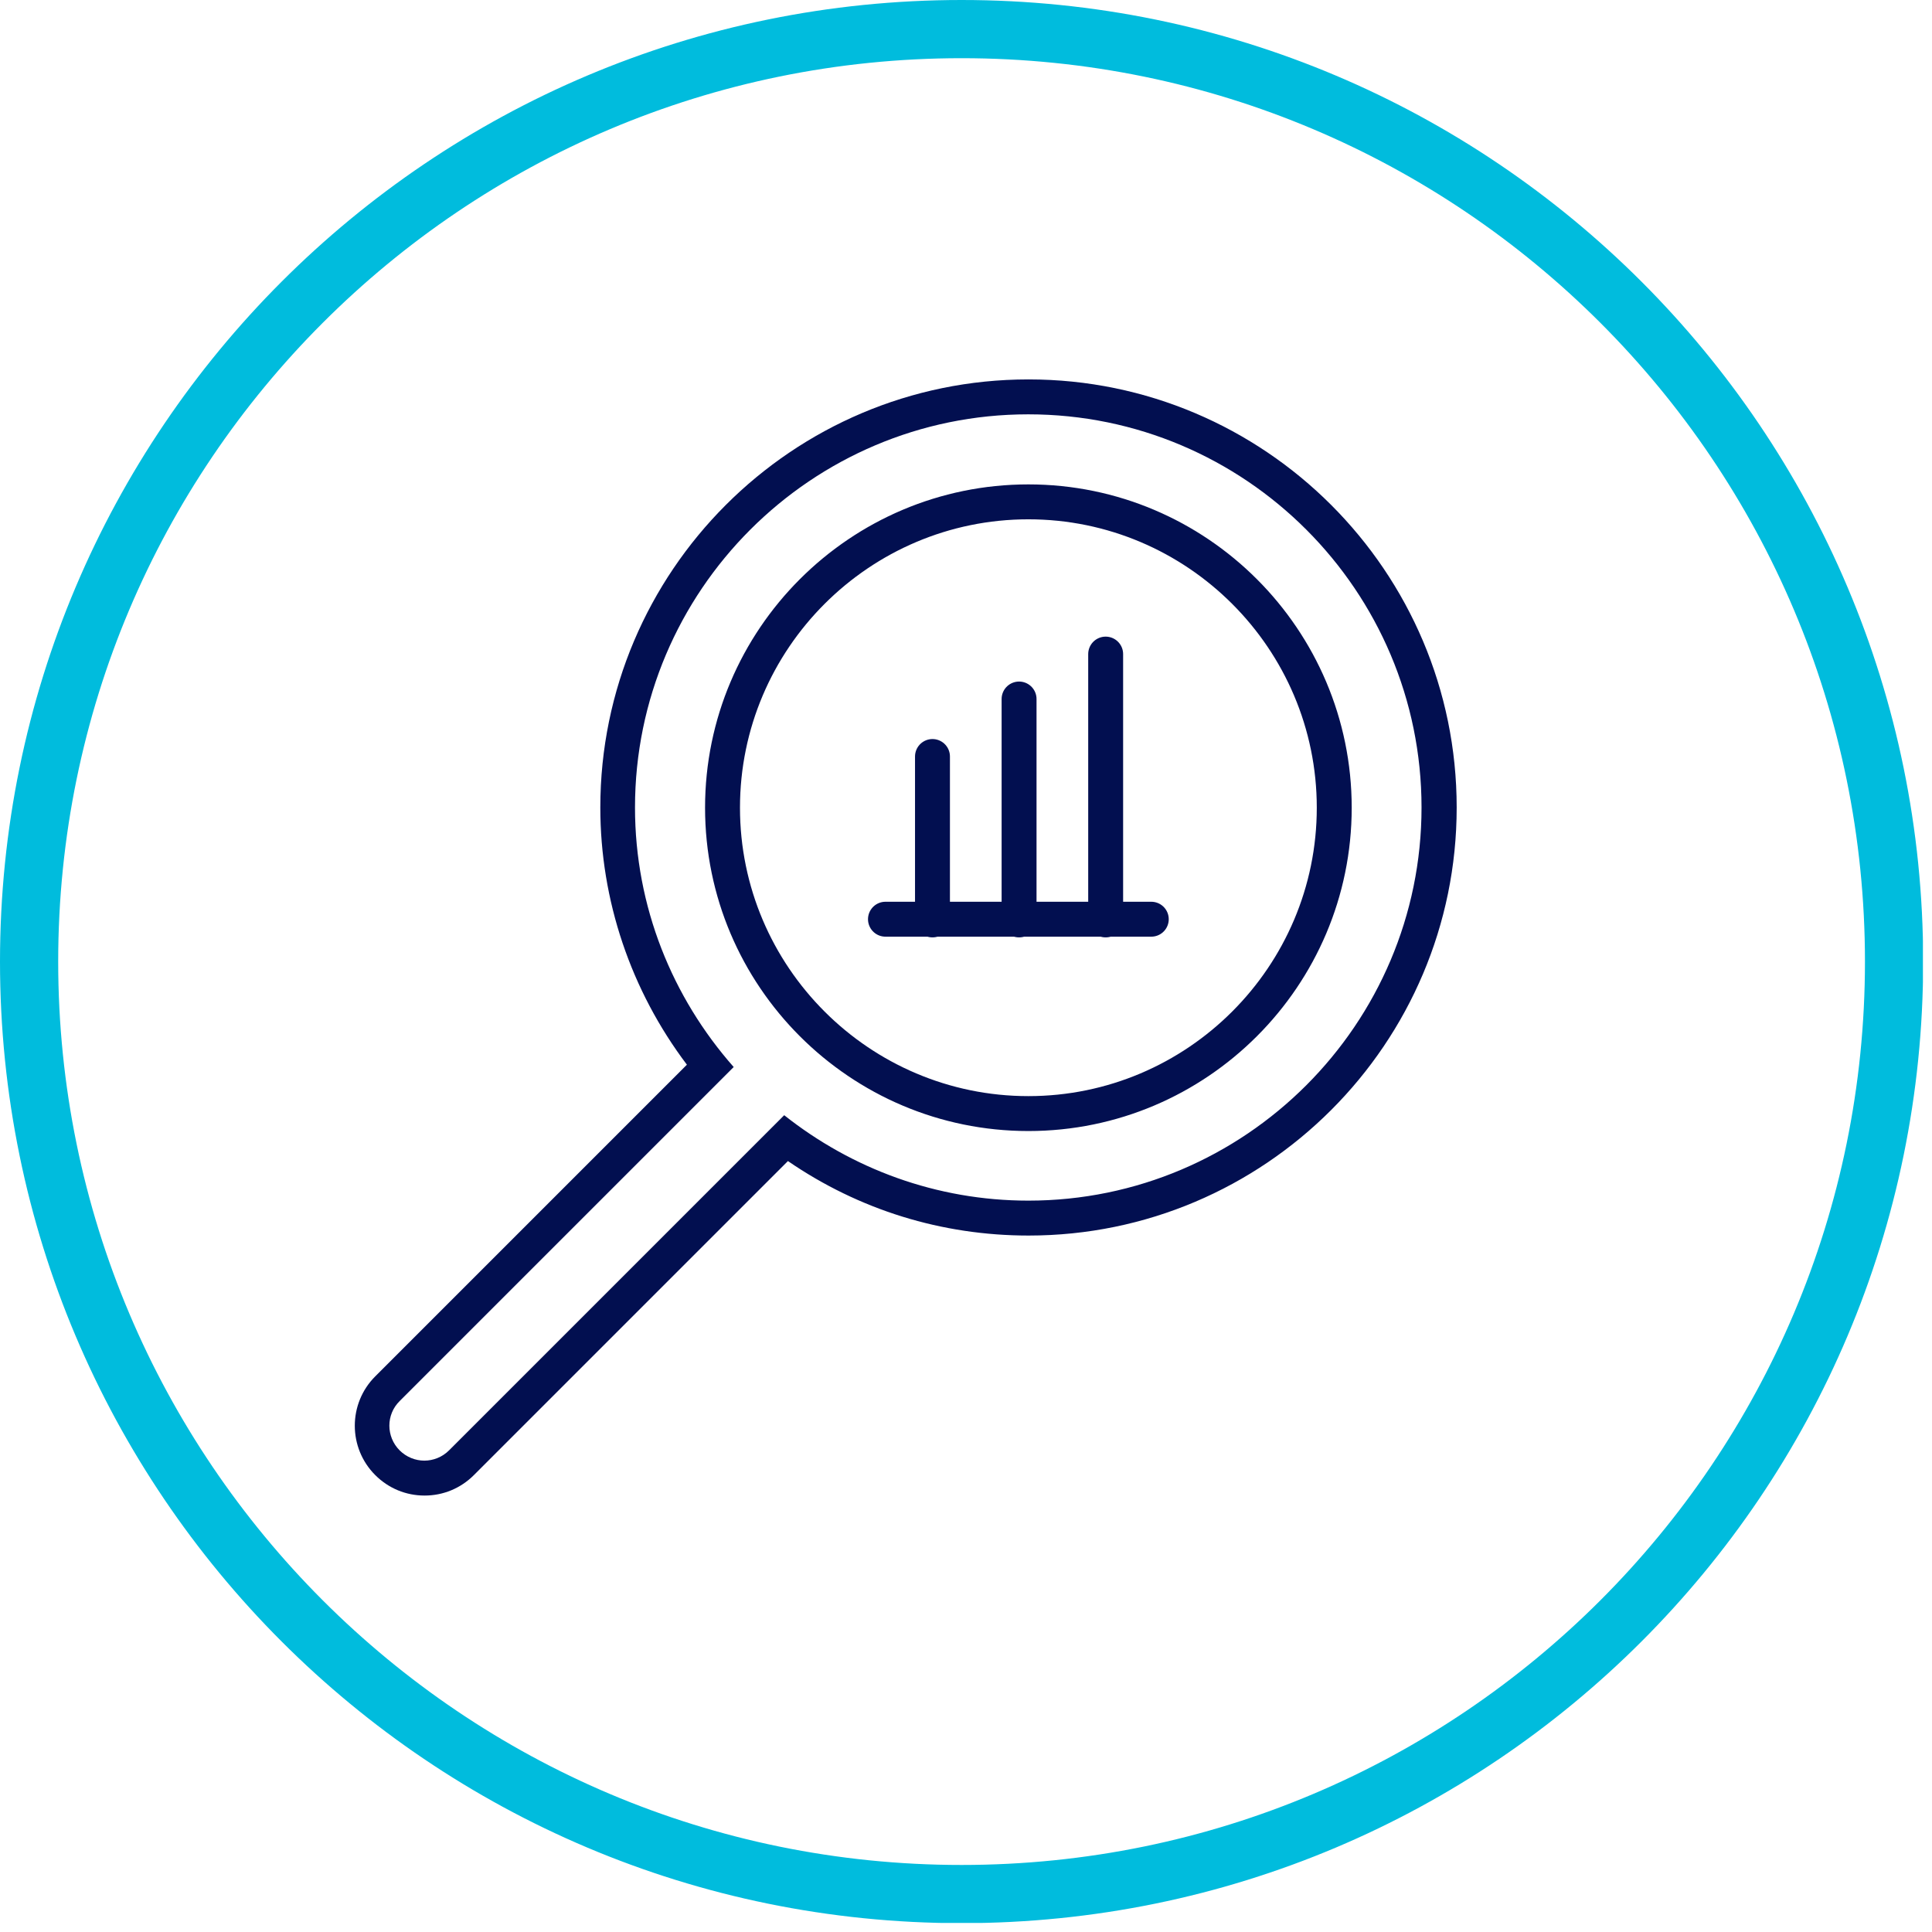
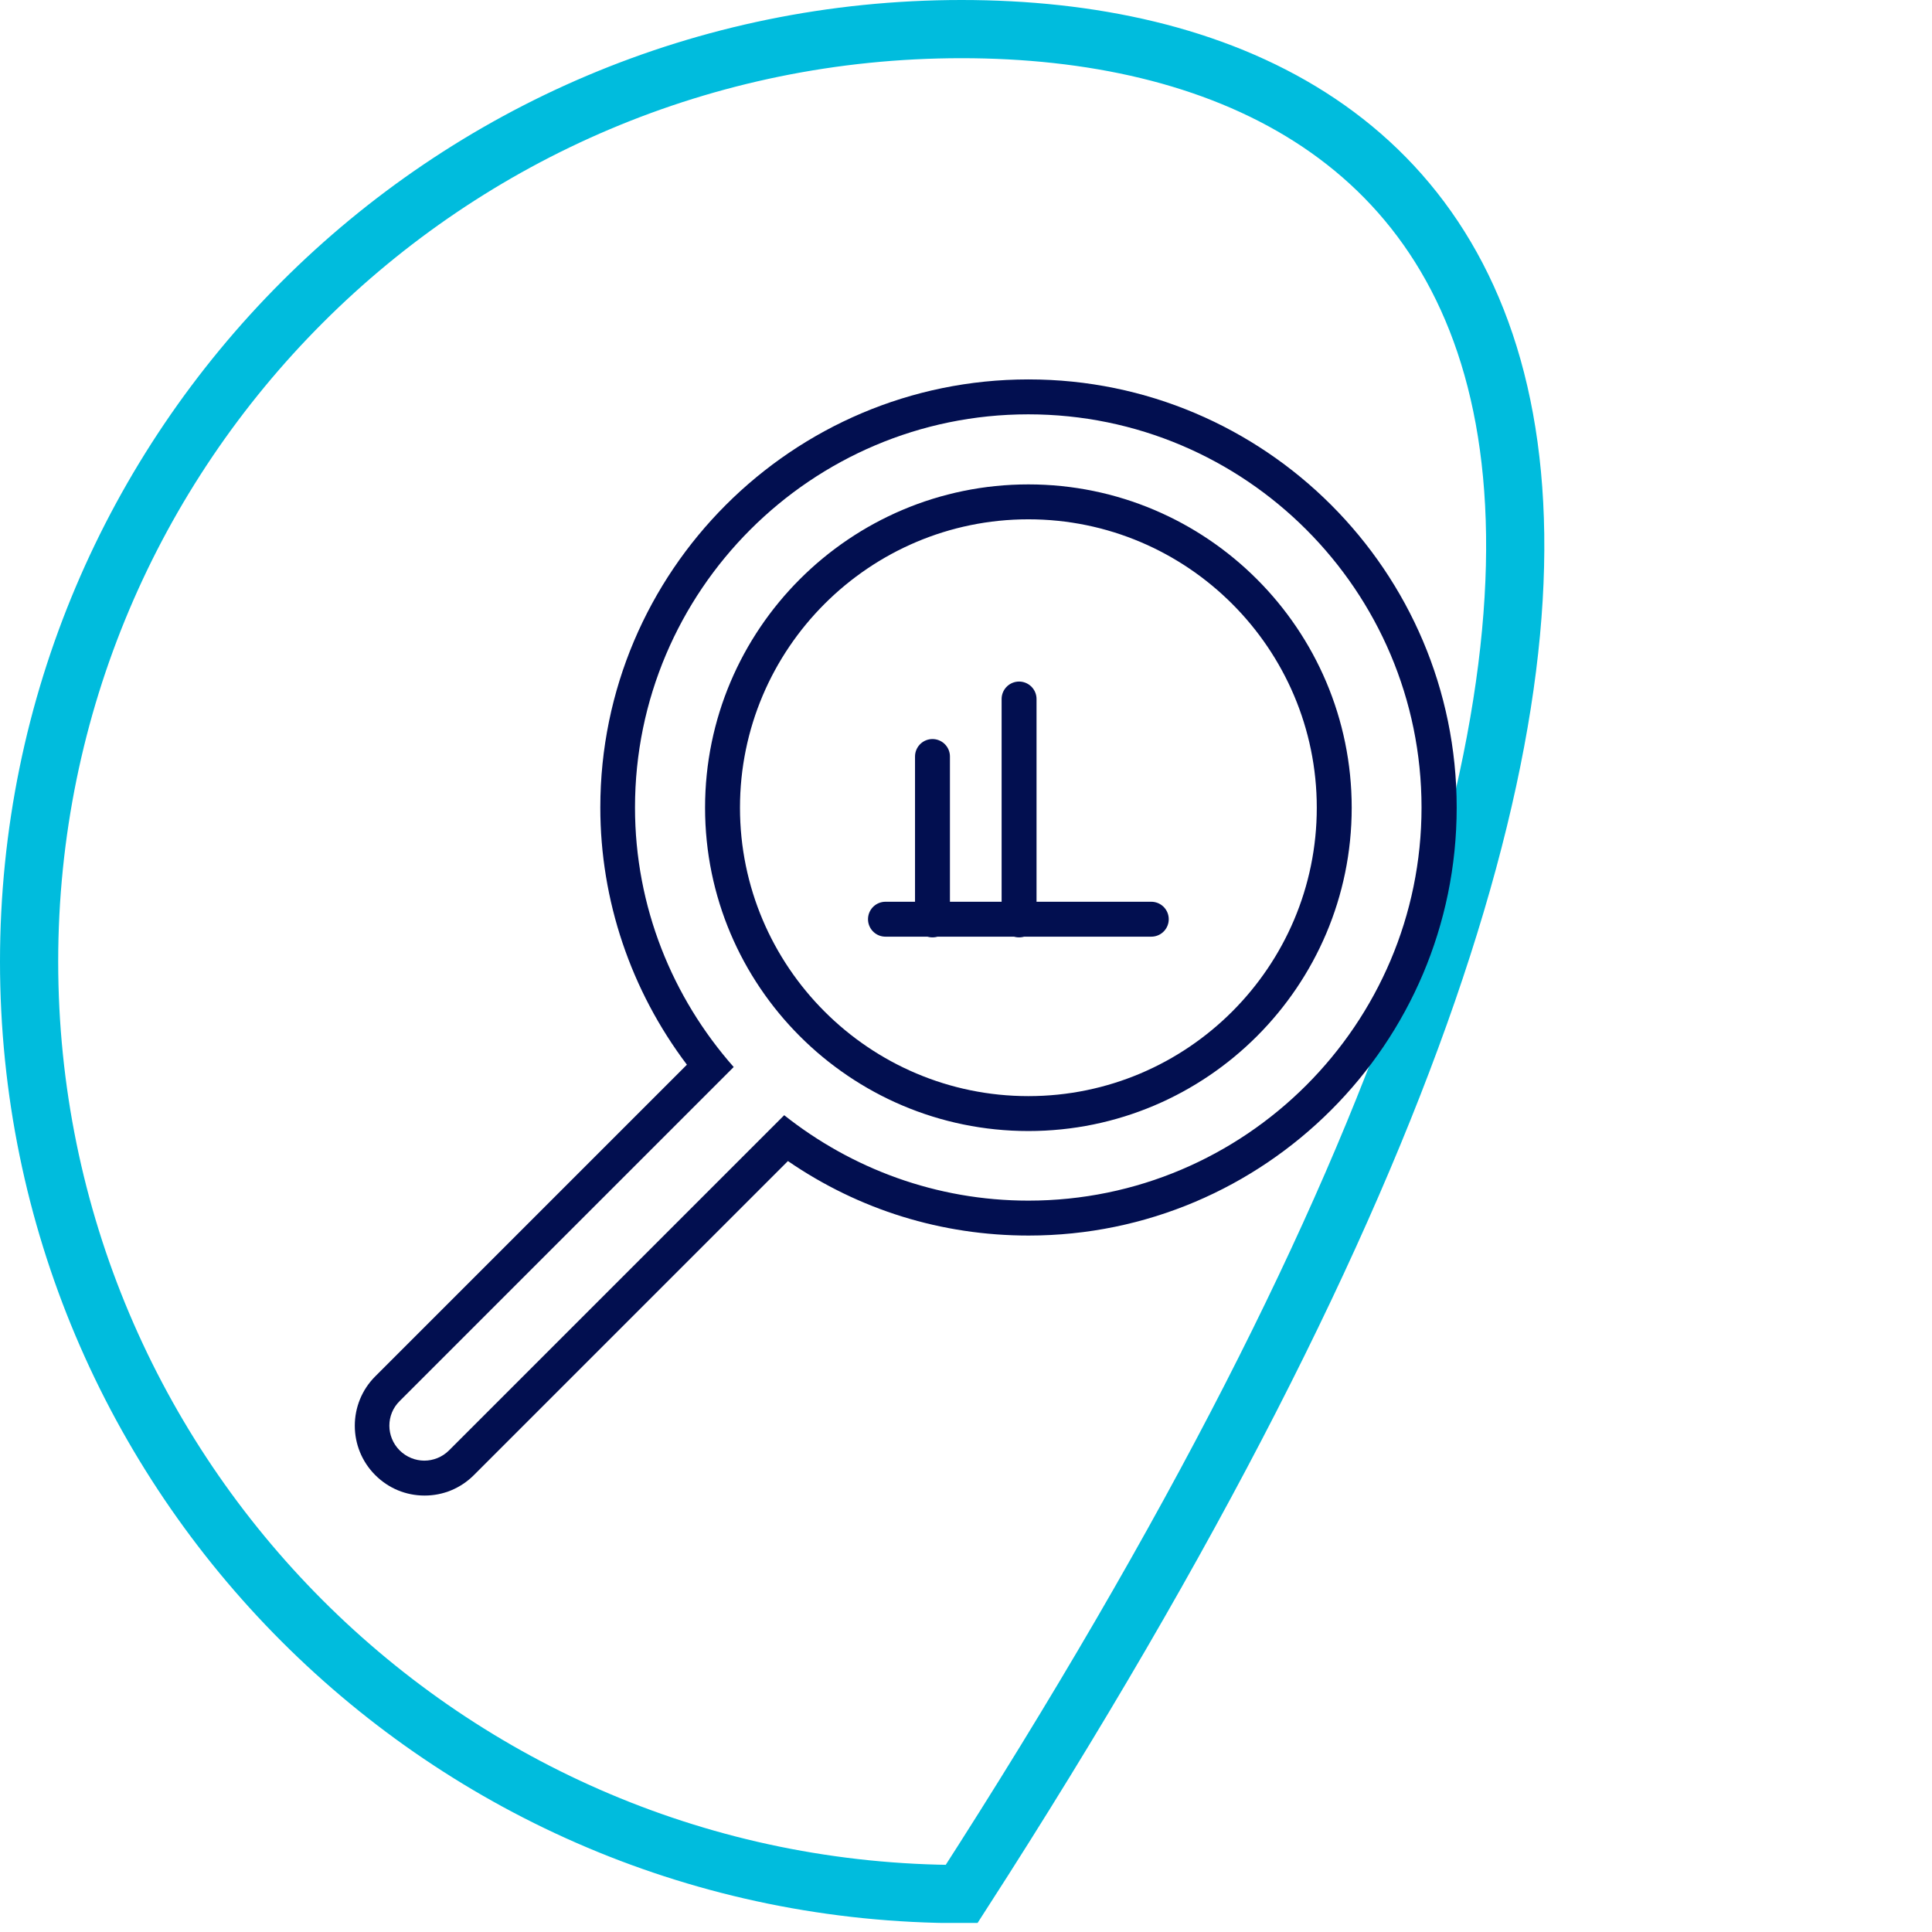
<svg xmlns="http://www.w3.org/2000/svg" width="83" height="83" viewBox="0 0 83 83" fill="none">
  <g clip-path="url(#clip0_2027_6351)">
-     <path d="M41.31 81.37C63.434 81.37 81.37 63.434 81.37 41.31C81.37 19.186 63.434 1.25 41.31 1.25C19.186 1.25 1.25 19.186 1.25 41.31C1.25 63.434 19.186 81.37 41.31 81.37Z" stroke="#00BCDD" stroke-width="2.5" stroke-miterlimit="10" />
+     <path d="M41.31 81.37C81.37 19.186 63.434 1.25 41.31 1.25C19.186 1.25 1.25 19.186 1.25 41.31C1.25 63.434 19.186 81.37 41.31 81.37Z" stroke="#00BCDD" stroke-width="2.5" stroke-miterlimit="10" />
    <path d="M44.18 17.8C53.5 17.8 61.07 25.38 61.07 34.69C61.07 44 53.49 51.58 44.18 51.58C40.22 51.58 36.58 50.2 33.69 47.91L19.29 62.31C19 62.6 18.61 62.75 18.23 62.75C17.85 62.75 17.46 62.6 17.17 62.31C16.58 61.72 16.58 60.77 17.17 60.19L31.52 45.84C28.89 42.86 27.28 38.96 27.28 34.69C27.28 25.38 34.86 17.8 44.17 17.8M44.18 48.59C51.84 48.59 58.07 42.36 58.07 34.7C58.07 27.04 51.84 20.81 44.18 20.81C36.52 20.81 30.29 27.04 30.29 34.7C30.29 42.36 36.52 48.59 44.18 48.59ZM44.18 16.3C34.04 16.3 25.79 24.55 25.79 34.69C25.79 38.68 27.1 42.55 29.51 45.74L16.12 59.13C14.95 60.3 14.95 62.2 16.12 63.37C16.69 63.94 17.44 64.25 18.24 64.25C19.04 64.25 19.79 63.94 20.36 63.37L33.85 49.88C36.91 51.98 40.46 53.08 44.19 53.08C54.33 53.08 62.58 44.83 62.58 34.69C62.58 24.55 54.33 16.3 44.19 16.3H44.18ZM44.18 47.09C37.35 47.09 31.79 41.53 31.79 34.7C31.79 27.87 37.35 22.31 44.18 22.31C51.01 22.31 56.57 27.87 56.57 34.7C56.57 41.53 51.01 47.09 44.18 47.09Z" fill="#020F50" />
    <path d="M40.06 32.5V39.52" stroke="#020F50" stroke-width="1.5" stroke-miterlimit="10" stroke-linecap="round" />
    <path d="M43.78 30.03V39.52" stroke="#020F50" stroke-width="1.5" stroke-miterlimit="10" stroke-linecap="round" />
-     <path d="M47.5 28.1V39.52" stroke="#020F50" stroke-width="1.5" stroke-miterlimit="10" stroke-linecap="round" />
    <path d="M49.46 39.49H38.04" stroke="#020F50" stroke-width="1.5" stroke-miterlimit="10" stroke-linecap="round" />
  </g>
  <defs>
    <clipPath id="clip0_2027_6351">
      <path d="M0 0H42.61C64.701 0 82.61 17.909 82.61 40V42.61C82.61 64.701 64.701 82.61 42.61 82.61H0V0Z" fill="white" />
    </clipPath>
  </defs>
</svg>